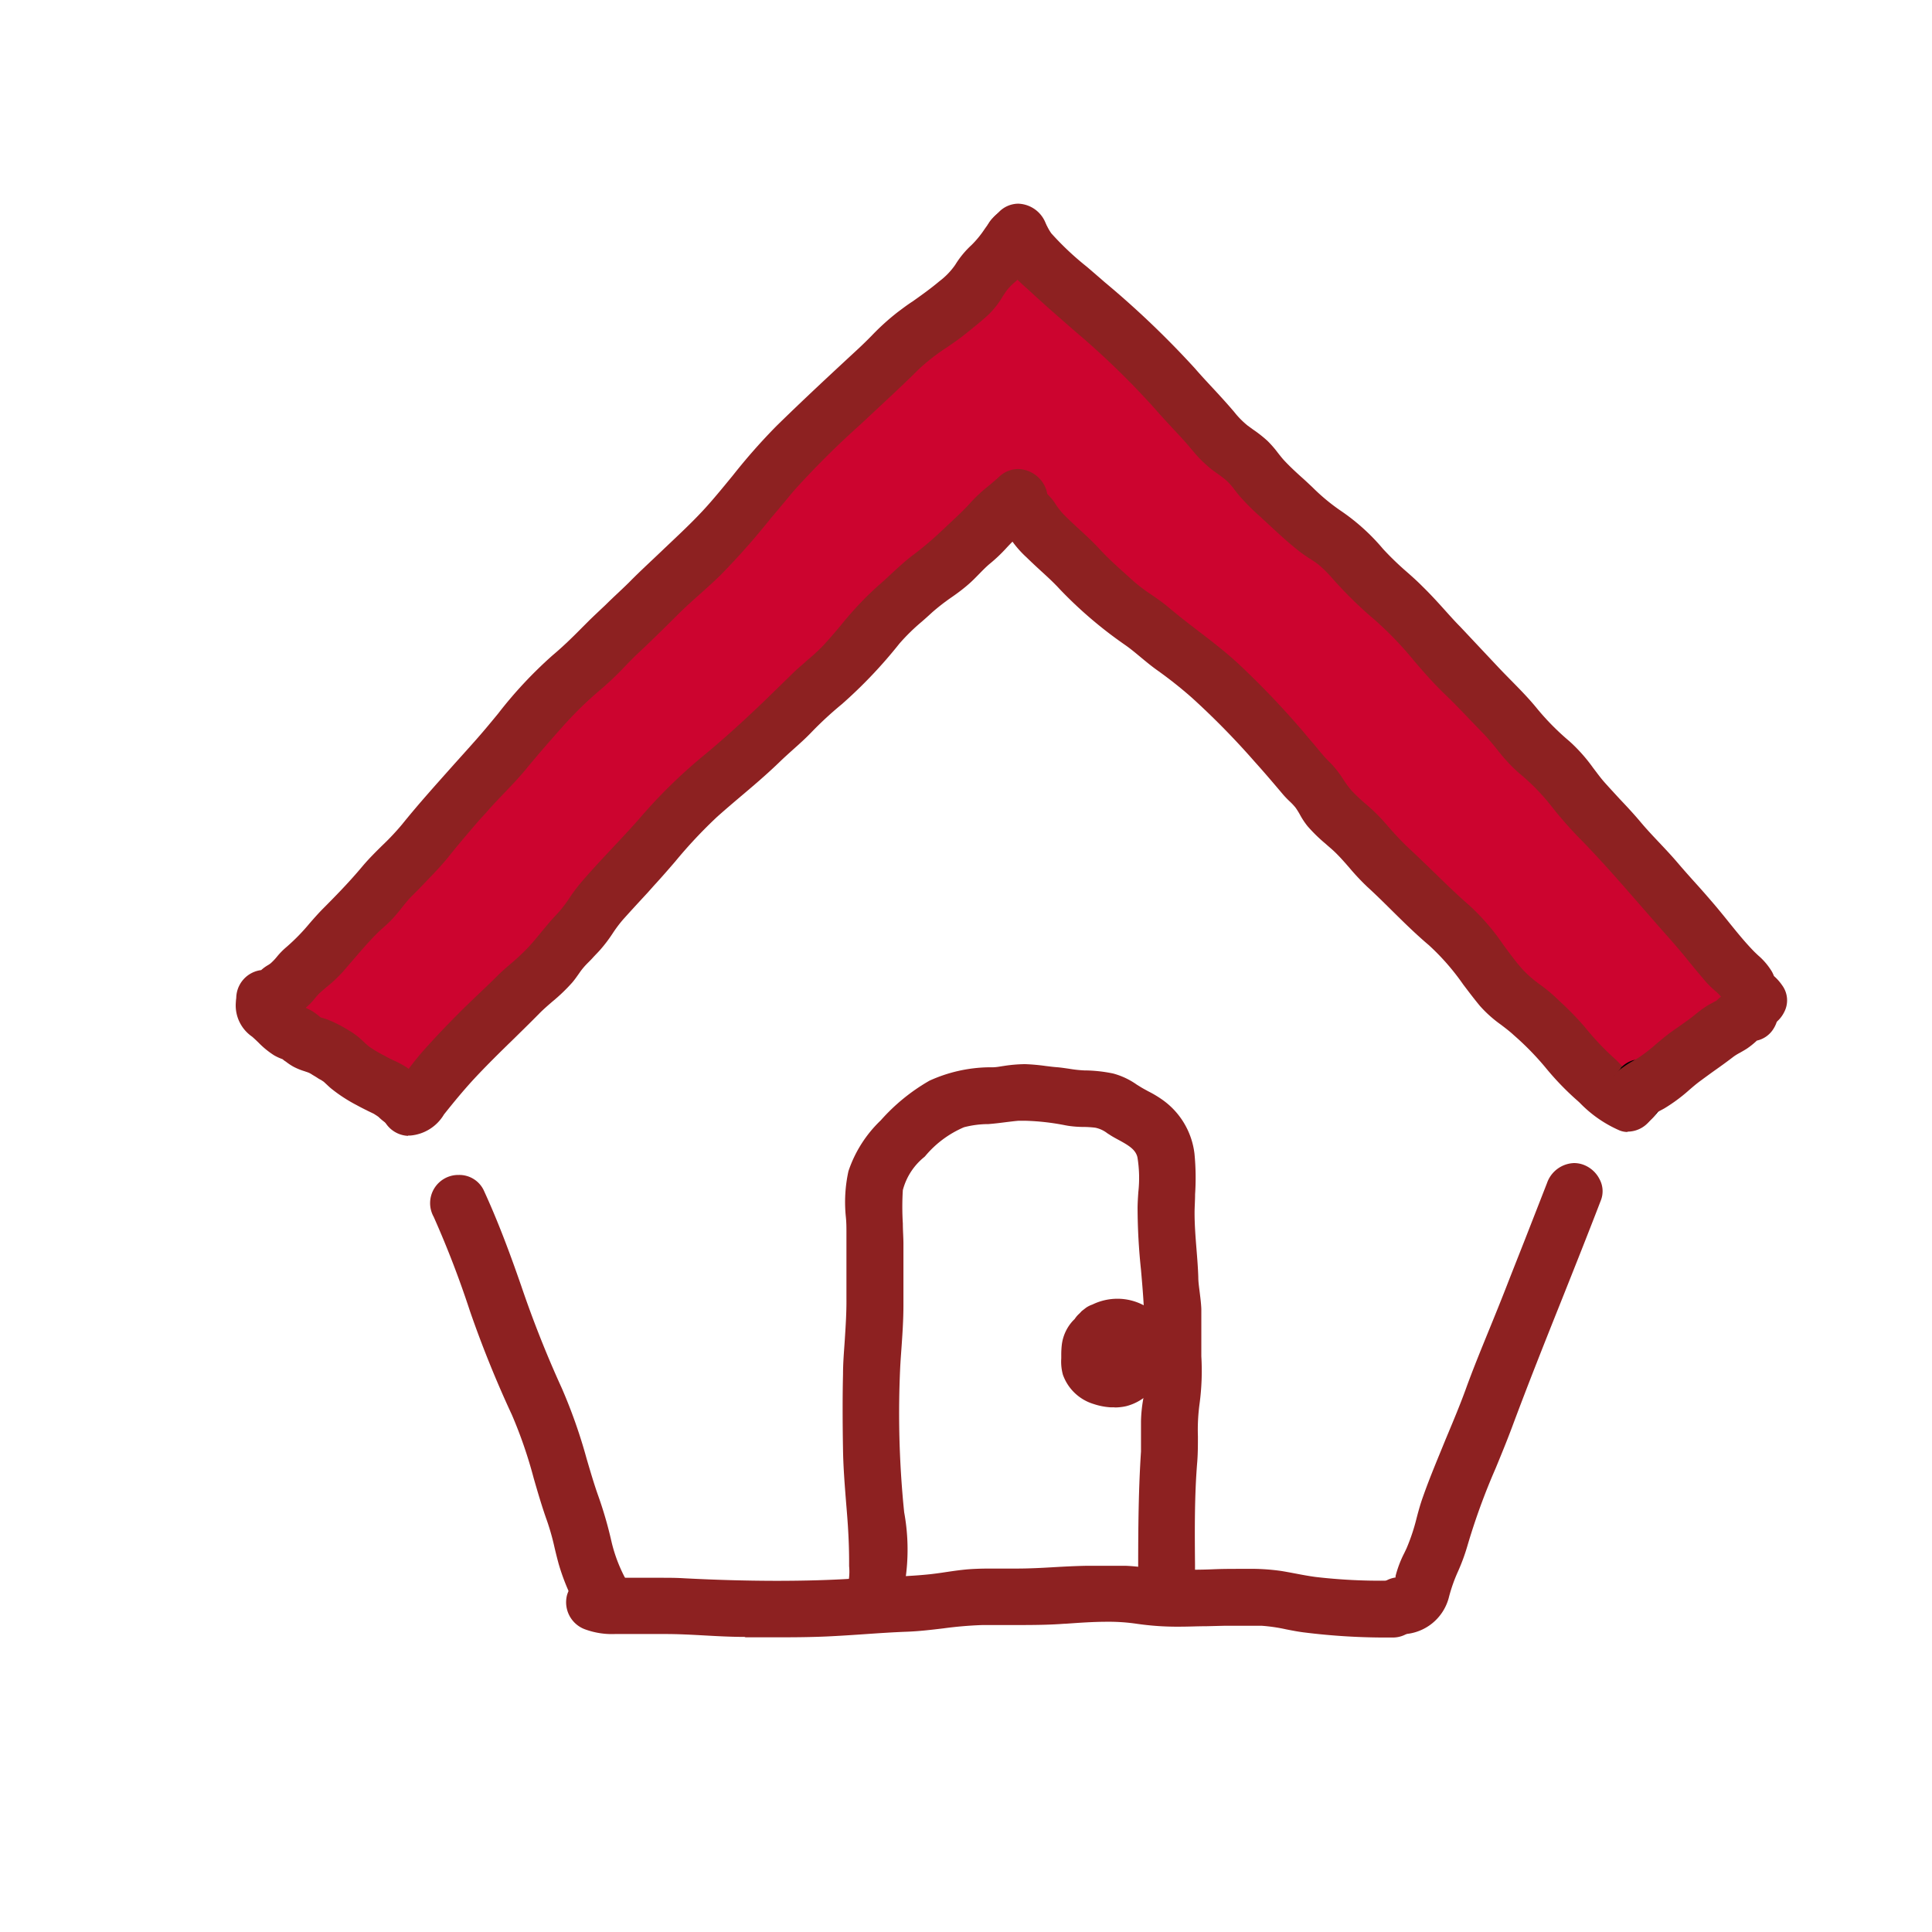
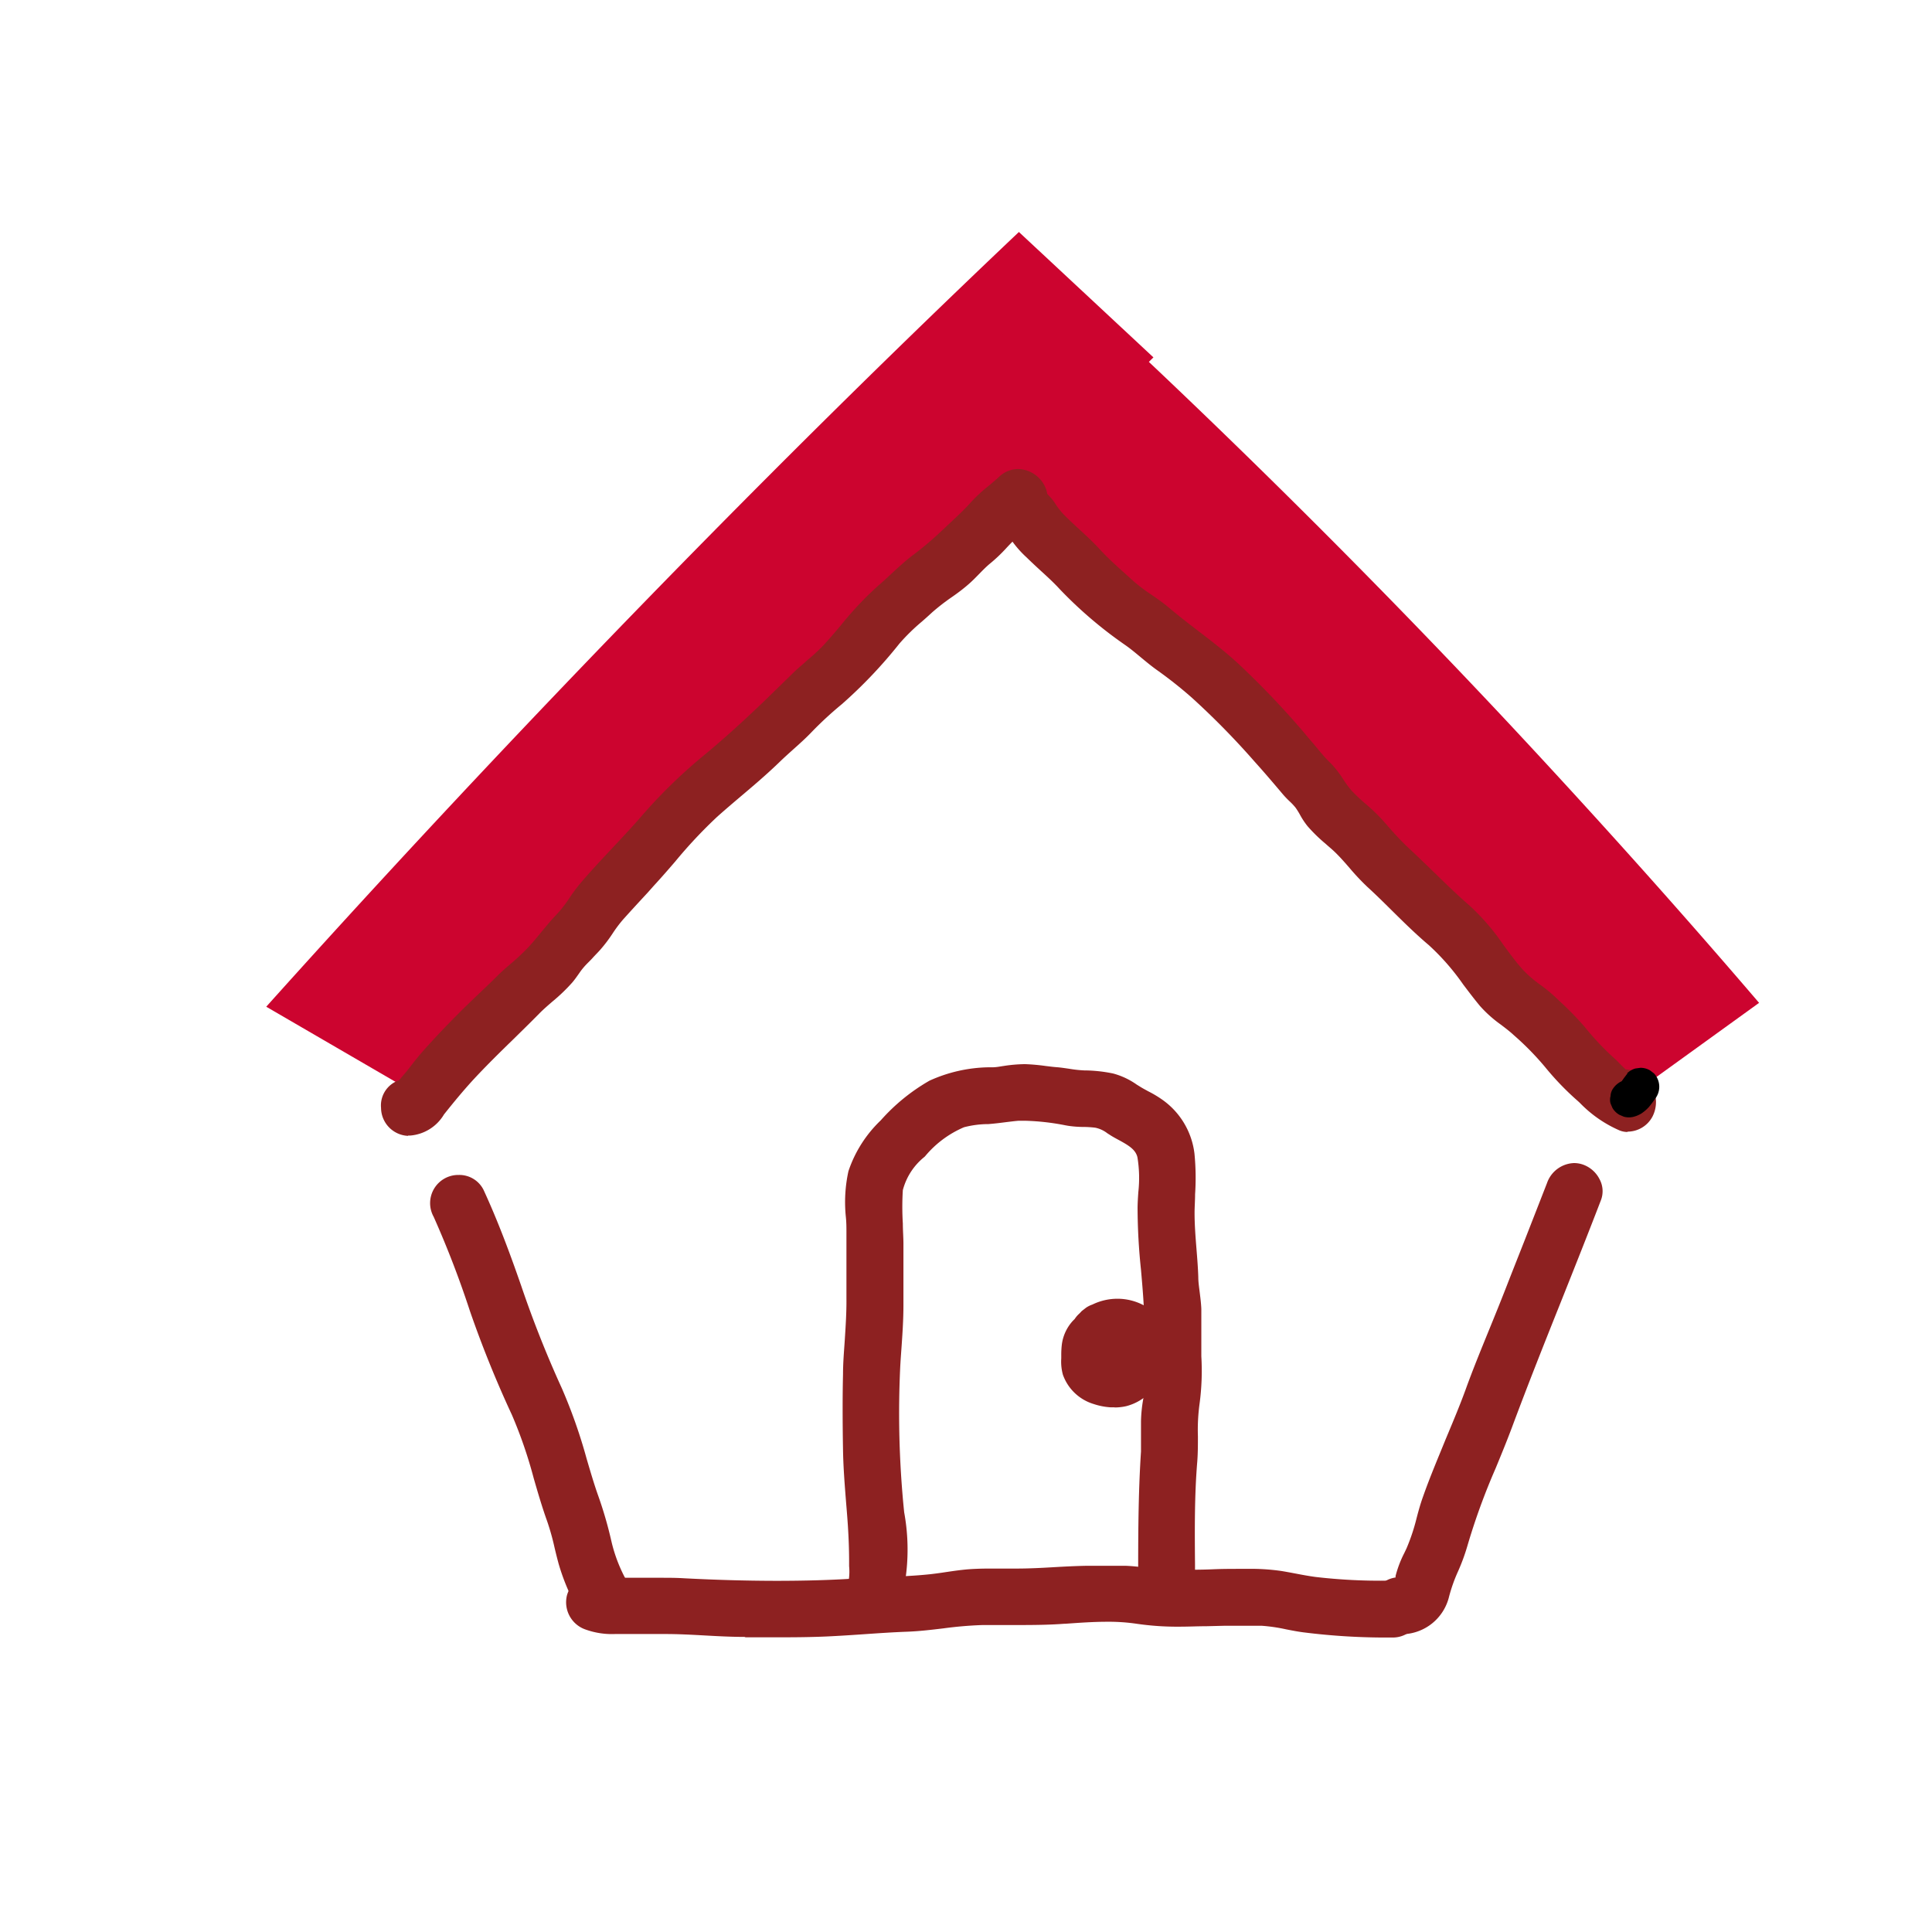
<svg xmlns="http://www.w3.org/2000/svg" width="26" height="26" viewBox="0 0 26 26">
  <g id="グループ_2859" data-name="グループ 2859" transform="translate(-1553.605 52.667)">
    <rect id="長方形_2769" data-name="長方形 2769" width="26" height="26" transform="translate(1553.605 -52.667)" fill="none" />
    <path id="パス_3053" data-name="パス 3053" d="M15.164,4.672C13.2,6.6,11.608,8.109,10.495,9.145c-.718.668-1.329,1.227-2.153,2.069a45.382,45.382,0,0,0-3.024,3.414L3.224,13.411Q4.877,11.569,6.648,9.7q3.385-3.57,6.705-6.715l1.811,1.688" transform="translate(1553.964 -52.53)" fill="#cc042f" />
    <path id="パス_3054" data-name="パス 3054" d="M75.194,8.564c.386.434,1,1.094,1.817,1.845.761.7,1.125.953,1.817,1.594a25.411,25.411,0,0,1,1.985,2.1,42.132,42.132,0,0,0,3.51,3.489L86.112,16.3q-1.612-1.884-3.426-3.823C80.585,10.238,78.5,8.2,76.48,6.355L75.194,8.564" transform="translate(1491.166 -55.471)" fill="#cc042f" />
-     <path id="パス_3055" data-name="パス 3055" d="M.456,11.077a.383.383,0,0,1-.041-.763A.529.529,0,0,1,.5,10.251a.357.357,0,0,0,.041-.027.738.738,0,0,0,.086-.09.971.971,0,0,1,.122-.125,2.691,2.691,0,0,0,.319-.326c.063-.072.128-.146.2-.217.16-.161.344-.35.509-.548.084-.1.177-.192.266-.28a3.363,3.363,0,0,0,.269-.286c.222-.276.461-.54.692-.8.105-.117.21-.233.314-.351s.191-.224.285-.338a5.722,5.722,0,0,1,.731-.783c.142-.119.27-.244.4-.376l.1-.1c.072-.07.145-.138.218-.207.1-.1.212-.2.313-.3.144-.147.3-.289.442-.425.2-.191.417-.389.606-.6.121-.135.238-.279.352-.418a8,8,0,0,1,.59-.668c.37-.362.749-.713,1.1-1.038.06-.056.118-.113.175-.171a3.214,3.214,0,0,1,.351-.318c.066-.049.132-.1.2-.143.127-.09.247-.176.362-.273a.953.953,0,0,0,.212-.22A1.248,1.248,0,0,1,9.974.557a1.32,1.32,0,0,0,.173-.21,1.684,1.684,0,0,1,.2-.239A.368.368,0,0,1,10.6,0a.41.41,0,0,1,.369.255.354.354,0,0,1-.09.4L10.839.69a.474.474,0,0,0-.058.056.334.334,0,0,0-.031.06A.613.613,0,0,1,10.7.9a.865.865,0,0,1-.153.165.706.706,0,0,0-.1.105c-.022.03-.042.061-.061.091a1.15,1.15,0,0,1-.18.229c-.1.093-.21.18-.306.257s-.172.128-.257.187a2.73,2.73,0,0,0-.385.3c-.16.16-.326.315-.487.465l-.3.28a11.591,11.591,0,0,0-.89.887c-.1.12-.2.242-.305.364A9.888,9.888,0,0,1,6.595,5c-.092.09-.188.176-.281.259s-.178.159-.263.242L5.9,5.651c-.132.13-.264.26-.4.387-.069.064-.135.132-.2.2a4.148,4.148,0,0,1-.316.3,4.965,4.965,0,0,0-.519.507c-.179.2-.351.4-.495.575-.09.108-.187.21-.281.308s-.167.174-.244.264L3.346,8.3c-.134.156-.272.316-.4.477s-.271.3-.408.445l-.1.1c-.047.048-.089.1-.133.156s-.074.091-.113.135a1.742,1.742,0,0,1-.136.131c-.031.027-.061.055-.09.084-.111.112-.211.229-.317.352l-.138.16a1.867,1.867,0,0,1-.213.2l-.082.07a.778.778,0,0,0-.077.083.862.862,0,0,1-.127.13.476.476,0,0,1-.062.039l0,0A.587.587,0,0,1,.8,11a.622.622,0,0,1-.336.079Z" transform="translate(1556.705 -49.926)" fill="#8d2121" />
-     <path id="パス_3057" data-name="パス 3057" d="M2.32,83.637a.352.352,0,0,1-.1-.016.8.8,0,0,1-.3-.185L1.9,83.422l-.042-.027L1.8,83.367l-.021-.01c-.05-.025-.1-.05-.149-.077a2.081,2.081,0,0,1-.35-.228c-.019-.016-.037-.033-.055-.05l-.041-.038-.036-.024-.027-.014L1.081,82.9l-.05-.03a.337.337,0,0,0-.049-.028l-.057-.02a.829.829,0,0,1-.151-.062.759.759,0,0,1-.1-.067h0a.246.246,0,0,1-.043-.032l-.023-.009a.665.665,0,0,1-.094-.045,1.165,1.165,0,0,1-.21-.172C.278,82.41.25,82.383.22,82.357A.51.51,0,0,1,0,81.907a.385.385,0,0,1,.382-.368.4.4,0,0,1,.37.272c.031.027.056.051.081.075l.026.025a.5.5,0,0,0,.051.045l.031.013h0l.025.012a.529.529,0,0,1,.08.043,1.02,1.02,0,0,1,.084.064l.011.009.034.01.053.017a1.835,1.835,0,0,1,.294.149l.022.013a1.012,1.012,0,0,1,.175.138c.026.024.052.048.08.07a1.719,1.719,0,0,0,.2.118l.036.02c.029.016.058.03.088.044a1.238,1.238,0,0,1,.185.1l.053.04h0l.059.054a.391.391,0,0,1,.231.166.363.363,0,0,1,.038.3l-.007.025a.391.391,0,0,1-.369.28" transform="translate(1556.778 -121.073)" fill="#8d2121" />
    <path id="パス_3059" data-name="パス 3059" d="M15.708,37a.38.38,0,0,1-.366-.376.357.357,0,0,1,.244-.373l.026-.032.069-.081c.025-.031.05-.062.074-.094.041-.053.083-.106.127-.157.17-.194.347-.377.5-.531.092-.093.187-.183.281-.273.077-.074.155-.147.231-.223s.132-.124.2-.182a2.872,2.872,0,0,0,.244-.231c.054-.06.106-.123.157-.185.069-.084.141-.171.221-.254a1.655,1.655,0,0,0,.161-.209,2.285,2.285,0,0,1,.143-.193c.142-.167.293-.328.44-.485.126-.134.256-.273.378-.413a6.954,6.954,0,0,1,.838-.82c.253-.208.516-.445.828-.744l.225-.219.172-.168c.056-.054.115-.1.173-.155a2.516,2.516,0,0,0,.218-.2c.081-.088.159-.179.237-.272a4.542,4.542,0,0,1,.5-.531c.06-.051.118-.105.176-.159.09-.083.183-.17.285-.248a4.491,4.491,0,0,0,.409-.346l.121-.114c.093-.087.181-.169.263-.262a2.057,2.057,0,0,1,.236-.218c.047-.039.095-.079.139-.12a.371.371,0,0,1,.257-.106.41.41,0,0,1,.371.257.35.35,0,0,1-.093.394c-.047.045-.095.087-.142.13a3.443,3.443,0,0,0-.3.289,2.091,2.091,0,0,1-.222.209c-.048.041-.09.084-.136.131s-.081.083-.124.122c-.083.075-.172.141-.258.2a2.89,2.89,0,0,0-.256.2c-.045.042-.091.083-.137.123a2.709,2.709,0,0,0-.3.294,6.347,6.347,0,0,1-.773.814,4.894,4.894,0,0,0-.4.368c-.083.088-.172.167-.258.244-.059.053-.117.105-.174.16-.172.167-.355.323-.533.473-.107.091-.213.181-.318.275a6.4,6.4,0,0,0-.562.6c-.093.108-.186.215-.282.319l-.089.1c-.112.121-.223.241-.333.364a1.8,1.8,0,0,0-.139.186,1.948,1.948,0,0,1-.168.221c-.033.037-.069.072-.1.107s-.083.082-.12.126-.048.062-.07.093-.052.074-.081.108a2.374,2.374,0,0,1-.268.258c-.065.056-.126.109-.181.165-.115.117-.233.232-.35.347-.177.172-.359.351-.529.534-.14.152-.269.309-.387.457l-.013.016a.583.583,0,0,1-.459.286h-.027" transform="translate(1543.391 -74.381)" fill="#8d2121" />
    <path id="パス_3061" data-name="パス 3061" d="M88.821,38.252a.3.3,0,0,1-.11-.02,1.664,1.664,0,0,1-.538-.373l-.025-.023a3.759,3.759,0,0,1-.436-.451,3.784,3.784,0,0,0-.422-.432l-.01-.009c-.052-.048-.109-.091-.168-.136a1.673,1.673,0,0,1-.283-.253c-.078-.094-.152-.192-.224-.287a3.153,3.153,0,0,0-.465-.532c-.173-.146-.335-.306-.492-.461-.107-.106-.218-.216-.331-.319a3.117,3.117,0,0,1-.243-.258c-.059-.068-.114-.131-.175-.192s-.1-.09-.147-.133a2.115,2.115,0,0,1-.242-.236,1.031,1.031,0,0,1-.1-.15.987.987,0,0,0-.062-.1.793.793,0,0,0-.082-.087,1.243,1.243,0,0,1-.088-.092c-.11-.13-.241-.285-.38-.439a10.511,10.511,0,0,0-.847-.863,5.713,5.713,0,0,0-.47-.372c-.077-.055-.149-.115-.219-.173s-.132-.11-.2-.158a5.676,5.676,0,0,1-.89-.759c-.079-.086-.163-.163-.253-.245-.064-.059-.128-.118-.19-.179a1.415,1.415,0,0,1-.2-.226c-.011-.017-.021-.035-.031-.053s-.009-.018-.015-.027a.372.372,0,0,1-.154-.412.4.4,0,0,1,.368-.285.308.308,0,0,1,.117.023.681.681,0,0,1,.31.271,1.05,1.05,0,0,0,.1.127c.068.069.139.135.21.2.094.086.191.176.28.273.112.122.232.229.359.343l.094.085a2.386,2.386,0,0,0,.244.184c.078.054.158.109.234.174.127.107.261.211.392.311.175.134.356.273.525.427a11.433,11.433,0,0,1,.857.892c.053.06.1.121.155.182.084.1.162.2.249.282a1.375,1.375,0,0,1,.166.214,1.3,1.3,0,0,0,.118.158,2.46,2.46,0,0,0,.185.174,2.529,2.529,0,0,1,.22.21l.056.063c.1.116.2.226.312.33s.21.2.314.3c.161.157.328.32.5.469a3.04,3.04,0,0,1,.451.525c.087.118.168.229.26.332a1.542,1.542,0,0,0,.23.2,2.258,2.258,0,0,1,.21.171l.052.05a4.237,4.237,0,0,1,.342.35,3.6,3.6,0,0,0,.384.41c.031.027.061.057.092.089s.05.05.076.074a.362.362,0,0,1,.194.066.431.431,0,0,1,.165.571.381.381,0,0,1-.342.2" transform="translate(1486.692 -75.685)" fill="#8d2121" />
-     <path id="パス_3063" data-name="パス 3063" d="M89.512,11.389a.338.338,0,0,1-.192-.06l-.038-.026a.4.4,0,0,1-.092-.086.548.548,0,0,1-.054-.051.4.4,0,0,1-.076-.133.272.272,0,0,0-.021-.046.749.749,0,0,0-.115-.119,1.223,1.223,0,0,1-.113-.111c-.077-.089-.152-.18-.227-.271-.1-.126-.208-.251-.317-.373s-.215-.245-.322-.367c-.239-.274-.485-.557-.738-.822l-.06-.062a5.381,5.381,0,0,1-.429-.486,2.889,2.889,0,0,0-.427-.433l-.024-.021A2.367,2.367,0,0,1,86,7.629c-.061-.075-.118-.145-.181-.21s-.129-.133-.193-.2c-.105-.11-.214-.224-.324-.329-.15-.143-.288-.3-.421-.456a4.676,4.676,0,0,0-.531-.552,5.433,5.433,0,0,1-.517-.5l-.041-.045a1.7,1.7,0,0,0-.2-.2c-.038-.029-.079-.055-.119-.081a1.7,1.7,0,0,1-.143-.1c-.137-.108-.266-.227-.391-.343l-.129-.119a3.234,3.234,0,0,1-.27-.269c-.024-.028-.047-.057-.07-.087a.866.866,0,0,0-.108-.124,1.472,1.472,0,0,0-.129-.1c-.044-.031-.088-.062-.129-.1a1.562,1.562,0,0,1-.195-.2l-.033-.038c-.082-.1-.168-.189-.254-.282s-.162-.175-.24-.265A10.885,10.885,0,0,0,80.319,2l-.095-.083c-.159-.139-.324-.283-.483-.43l-.066-.06a3,3,0,0,1-.242-.237c-.024-.028-.048-.057-.069-.087A.414.414,0,0,1,79.122.84a.367.367,0,0,1,.09-.365.454.454,0,0,1,.329-.15.427.427,0,0,1,.229.068.562.562,0,0,1,.177.2A.689.689,0,0,0,80,.682a3.918,3.918,0,0,0,.477.449c.058.049.116.1.171.147l.071.062A12.308,12.308,0,0,1,81.933,2.5c.076.088.155.173.234.258s.176.19.261.289l.031.036a1.162,1.162,0,0,0,.184.187l.073.053a1.718,1.718,0,0,1,.193.152,1.425,1.425,0,0,1,.141.162c.029.037.058.074.09.108.077.082.163.161.238.228.045.04.089.082.134.124a2.666,2.666,0,0,0,.394.326,2.785,2.785,0,0,1,.559.507l.013.014a3.957,3.957,0,0,0,.3.289c.073.064.145.128.216.2.112.109.219.227.322.342.062.069.123.137.186.2l.5.532c.056.06.114.119.172.178.119.121.242.245.352.379a3.4,3.4,0,0,0,.445.452,2.2,2.2,0,0,1,.32.359c.053.069.1.135.158.2s.134.147.2.219c.095.1.193.205.285.315.078.093.165.185.248.273s.167.177.247.271.169.194.255.289.177.2.262.3c.057.068.114.138.17.208.105.13.214.265.33.385.021.022.044.043.066.064a.9.9,0,0,1,.187.221.529.529,0,0,1,.026.057.677.677,0,0,1,.112.127.341.341,0,0,1,.024.362.413.413,0,0,1-.356.227" transform="translate(1487.753 -50.209)" fill="#8d2121" />
-     <path id="パス_3065" data-name="パス 3065" d="M144.521,91.176a.4.4,0,0,1-.1-.013l-.009,0-.077-.032-.007,0a.384.384,0,0,1-.136-.136l0-.008-.029-.069a.331.331,0,0,1-.014-.168.318.318,0,0,1,.049-.146.306.306,0,0,1,.1-.1.319.319,0,0,1,.048-.034c.02-.028.041-.055.062-.082l0-.006.006-.006a.379.379,0,0,1,.168-.1l.009,0,.085-.012h.009a.381.381,0,0,1,.192.052l.007,0,.058.045a.328.328,0,0,1,.093.133.318.318,0,0,1,.032.153.3.3,0,0,1-.032.143.315.315,0,0,1-.063.1c-.027.038-.053.072-.08.105a.62.62,0,0,1-.11.1.3.3,0,0,1-.049.031.476.476,0,0,1-.113.043.373.373,0,0,1-.094.012" transform="translate(1431.008 -128.677)" />
    <path id="パス_3066" data-name="パス 3066" d="M145.37,91.329c-.023.029-.045.058-.066.088l-.031.043.04-.052a.316.316,0,0,1-.054.056l.052-.04a.138.138,0,0,1-.03.018l.061-.026-.018.005a.285.285,0,0,0-.152.117.189.189,0,0,0-.03.095.192.192,0,0,0,0,.1l.026.061a.257.257,0,0,0,.092.091l.061.026a.257.257,0,0,0,.136,0,.383.383,0,0,0,.084-.034.136.136,0,0,0,.023-.014.523.523,0,0,0,.093-.081c.027-.032.052-.065.076-.1.011-.015.021-.031.033-.045l-.04.051,0,0a.262.262,0,0,0,0-.36l-.052-.04a.254.254,0,0,0-.129-.035l-.068.009a.255.255,0,0,0-.113.066" transform="translate(1430.137 -129.55)" />
-     <path id="パス_3067" data-name="パス 3067" d="M144.23,84.441a.376.376,0,0,1-.382-.276.406.406,0,0,1,.046-.307.345.345,0,0,1,.162-.146.628.628,0,0,1,.082-.081,1.263,1.263,0,0,1,.176-.116c.028-.016.056-.032.083-.05a2.235,2.235,0,0,0,.223-.174c.064-.054.13-.11.2-.161l.107-.075.128-.091c.033-.024.061-.047.089-.069.044-.036.088-.071.143-.107a.986.986,0,0,1,.089-.051l.053-.029.017-.014a.756.756,0,0,1,.343-.191.438.438,0,0,1,.087-.009.381.381,0,0,1,.375.278.4.4,0,0,1-.047.306.352.352,0,0,1-.228.166h0l-.015.014a1.069,1.069,0,0,1-.119.094c-.031.02-.063.038-.093.055a.754.754,0,0,0-.084.051c-.08.062-.17.127-.258.189-.07.05-.138.1-.195.142s-.1.08-.148.121a2.236,2.236,0,0,1-.336.248l-.037.02c-.019.01-.038.02-.055.031l-.009.008a.489.489,0,0,1-.326.219.529.529,0,0,1-.072,0" transform="translate(1431.272 -121.907)" fill="#8d2121" />
    <path id="パス_3069" data-name="パス 3069" d="M22.883,108.623a.353.353,0,0,1-.314-.191,2.888,2.888,0,0,1-.27-.636c-.02-.074-.038-.146-.055-.219a3.254,3.254,0,0,0-.1-.355c-.068-.189-.125-.386-.18-.576a6.114,6.114,0,0,0-.292-.849,14.82,14.82,0,0,1-.566-1.4,13.218,13.218,0,0,0-.488-1.268.379.379,0,0,1,.336-.563.364.364,0,0,1,.335.2c.207.448.374.908.51,1.3a14.684,14.684,0,0,0,.544,1.371,7.036,7.036,0,0,1,.333.946c.05.169.1.343.16.51a5.364,5.364,0,0,1,.175.607,2.05,2.05,0,0,0,.219.554.365.365,0,0,1,0,.37.413.413,0,0,1-.349.2" transform="translate(1538.823 -139.421)" fill="#8d2121" />
    <path id="パス_3071" data-name="パス 3071" d="M37.294,144.733c-.189,0-.376-.01-.556-.02s-.351-.019-.526-.019h-.676a1.047,1.047,0,0,1-.391-.059.388.388,0,0,1-.254-.466.4.4,0,0,1,.368-.284.316.316,0,0,1,.115.022.571.571,0,0,0,.208.03c.044,0,.088,0,.132,0s.091,0,.135,0h.3c.107,0,.214,0,.321.007.425.022.819.033,1.205.034H37.7c.4,0,.738-.01,1.048-.03.133-.009.266-.014.4-.02.209-.008.424-.017.631-.039.071-.008.143-.018.214-.029.109-.016.223-.033.338-.04.083-.005.167-.007.251-.007l.229,0,.128,0c.17,0,.343-.009.511-.019.138-.008.277-.015.416-.018.112,0,.224,0,.336,0l.212,0a2.257,2.257,0,0,1,.253.025c.072.01.14.019.207.022.1,0,.192.006.287.006.138,0,.276,0,.414-.006s.252-.006.377-.006h.084a2.927,2.927,0,0,1,.464.028c.068.011.136.024.2.036.088.017.175.033.264.045a7.532,7.532,0,0,0,.969.05h.069a.366.366,0,0,1,.374.381.371.371,0,0,1-.373.384H45.97a8.842,8.842,0,0,1-1.172-.07c-.077-.01-.153-.025-.23-.04a2.265,2.265,0,0,0-.327-.048c-.069,0-.139,0-.208,0-.1,0-.2,0-.3,0l-.239.006c-.117,0-.235.006-.352.006a3.767,3.767,0,0,1-.585-.039,2.581,2.581,0,0,0-.4-.027c-.188,0-.379.014-.563.027h-.014c-.2.015-.407.017-.6.017h-.252l-.243,0a5.245,5.245,0,0,0-.53.045c-.16.019-.326.039-.493.045-.189.007-.378.02-.567.033-.171.012-.341.023-.512.031-.207.009-.41.011-.564.011l-.537,0" transform="translate(1526.345 -175.371)" fill="#8d2121" />
    <path id="パス_3073" data-name="パス 3073" d="M120.293,107.637a.36.36,0,0,1-.365-.371.379.379,0,0,1,.324-.39c0-.008,0-.014,0-.02a1.479,1.479,0,0,1,.119-.312l.029-.061a2.651,2.651,0,0,0,.135-.406c.026-.1.054-.2.088-.293.091-.259.2-.514.3-.761.092-.22.188-.447.271-.674.1-.278.214-.554.323-.822.076-.186.151-.371.224-.558.082-.211.166-.422.249-.633.1-.256.2-.511.3-.768a.4.4,0,0,1,.364-.269.385.385,0,0,1,.1.014.4.4,0,0,1,.244.205.339.339,0,0,1,.019.277c-.172.448-.352.9-.527,1.339-.224.56-.455,1.14-.669,1.715-.071.19-.148.377-.223.559a8.785,8.785,0,0,0-.381,1.048,2.673,2.673,0,0,1-.124.337,2.152,2.152,0,0,0-.121.34.66.66,0,0,1-.676.506Z" transform="translate(1452.134 -138.314)" fill="#8d2121" />
    <path id="パス_3075" data-name="パス 3075" d="M64.471,98.467a.383.383,0,0,1-.194-.05.388.388,0,0,1-.144-.511.742.742,0,0,0,.035-.31v-.058c0-.177-.007-.333-.016-.479-.007-.108-.016-.217-.025-.325-.018-.228-.037-.464-.041-.7-.007-.405-.007-.73,0-1.023,0-.151.013-.3.023-.449.012-.187.025-.38.023-.569q0-.439,0-.878c0-.071,0-.146-.008-.22a1.941,1.941,0,0,1,.035-.615,1.682,1.682,0,0,1,.435-.684,2.6,2.6,0,0,1,.656-.534,2,2,0,0,1,.8-.18l.05,0c.05,0,.1-.011.15-.018a1.974,1.974,0,0,1,.27-.024h.022a2.671,2.671,0,0,1,.267.024c.051.006.1.013.154.017s.111.013.167.021a1.666,1.666,0,0,0,.2.022,1.958,1.958,0,0,1,.392.042,1,1,0,0,1,.318.15l.047.029c.035.022.072.041.108.061a1.478,1.478,0,0,1,.183.109,1.037,1.037,0,0,1,.438.733,3.356,3.356,0,0,1,.008.543c0,.084-.007.168-.007.252,0,.161.013.327.026.487.01.125.02.249.024.374,0,.07.011.139.02.213s.018.145.021.218c0,.094,0,.187,0,.278,0,.045,0,.09,0,.135,0,.074,0,.149,0,.224a3.342,3.342,0,0,1-.024.64,2.593,2.593,0,0,0-.022.437c0,.112,0,.227-.009.344-.038.457-.034.928-.03,1.382v.17a.232.232,0,0,1,0,.026V98a.382.382,0,0,1-.765,0v-.23c0-.554,0-1.139.038-1.717,0-.081,0-.162,0-.248,0-.053,0-.107,0-.16a1.911,1.911,0,0,1,.028-.286c.007-.046.014-.092.019-.139a4,4,0,0,0,.005-.548c0-.1-.007-.2-.007-.3,0-.253-.023-.513-.045-.764a8.12,8.12,0,0,1-.046-.825c0-.071.005-.145.01-.22a1.717,1.717,0,0,0-.012-.47c-.024-.1-.109-.155-.245-.229-.037-.02-.075-.04-.11-.062l-.05-.032a.394.394,0,0,0-.163-.075,1.375,1.375,0,0,0-.158-.01,1.433,1.433,0,0,1-.209-.016l-.034-.006a3.21,3.21,0,0,0-.528-.061c-.036,0-.071,0-.106,0-.06.005-.119.013-.178.02-.077.01-.153.019-.23.025l-.031,0a1.311,1.311,0,0,0-.292.042,1.388,1.388,0,0,0-.52.386l-.011.012a.848.848,0,0,0-.292.448,3.652,3.652,0,0,0,0,.45c0,.092.008.184.008.275,0,.173,0,.345,0,.518l0,.305c0,.194-.013.386-.026.572-.007.1-.015.2-.019.3a13.109,13.109,0,0,0,.033,1.68c.006.077.014.156.022.236a2.78,2.78,0,0,1-.1,1.39.36.36,0,0,1-.336.2" transform="translate(1500.864 -129.186)" fill="#8d2121" />
    <path id="パス_3077" data-name="パス 3077" d="M87.888,117.087l-.059,0a.89.89,0,0,1-.225-.044.633.633,0,0,1-.415-.395.659.659,0,0,1-.022-.22v-.042a1.171,1.171,0,0,1,.008-.146.582.582,0,0,1,.15-.319l.023-.023a.354.354,0,0,1,.051-.062l.019-.018.024-.026.058-.045a.352.352,0,0,1,.086-.043.769.769,0,0,1,.337-.078.755.755,0,0,1,.35.086.672.672,0,0,1,.309.363.686.686,0,0,1,.008.423.92.92,0,0,1-.2.357.686.686,0,0,1-.351.217.719.719,0,0,1-.155.017" transform="translate(1480.72 -150.815)" fill="#8d2121" />
    <rect id="長方形_2759" data-name="長方形 2759" width="20.883" height="19.289" transform="translate(1556.778 -49.926)" fill="none" />
  </g>
</svg>